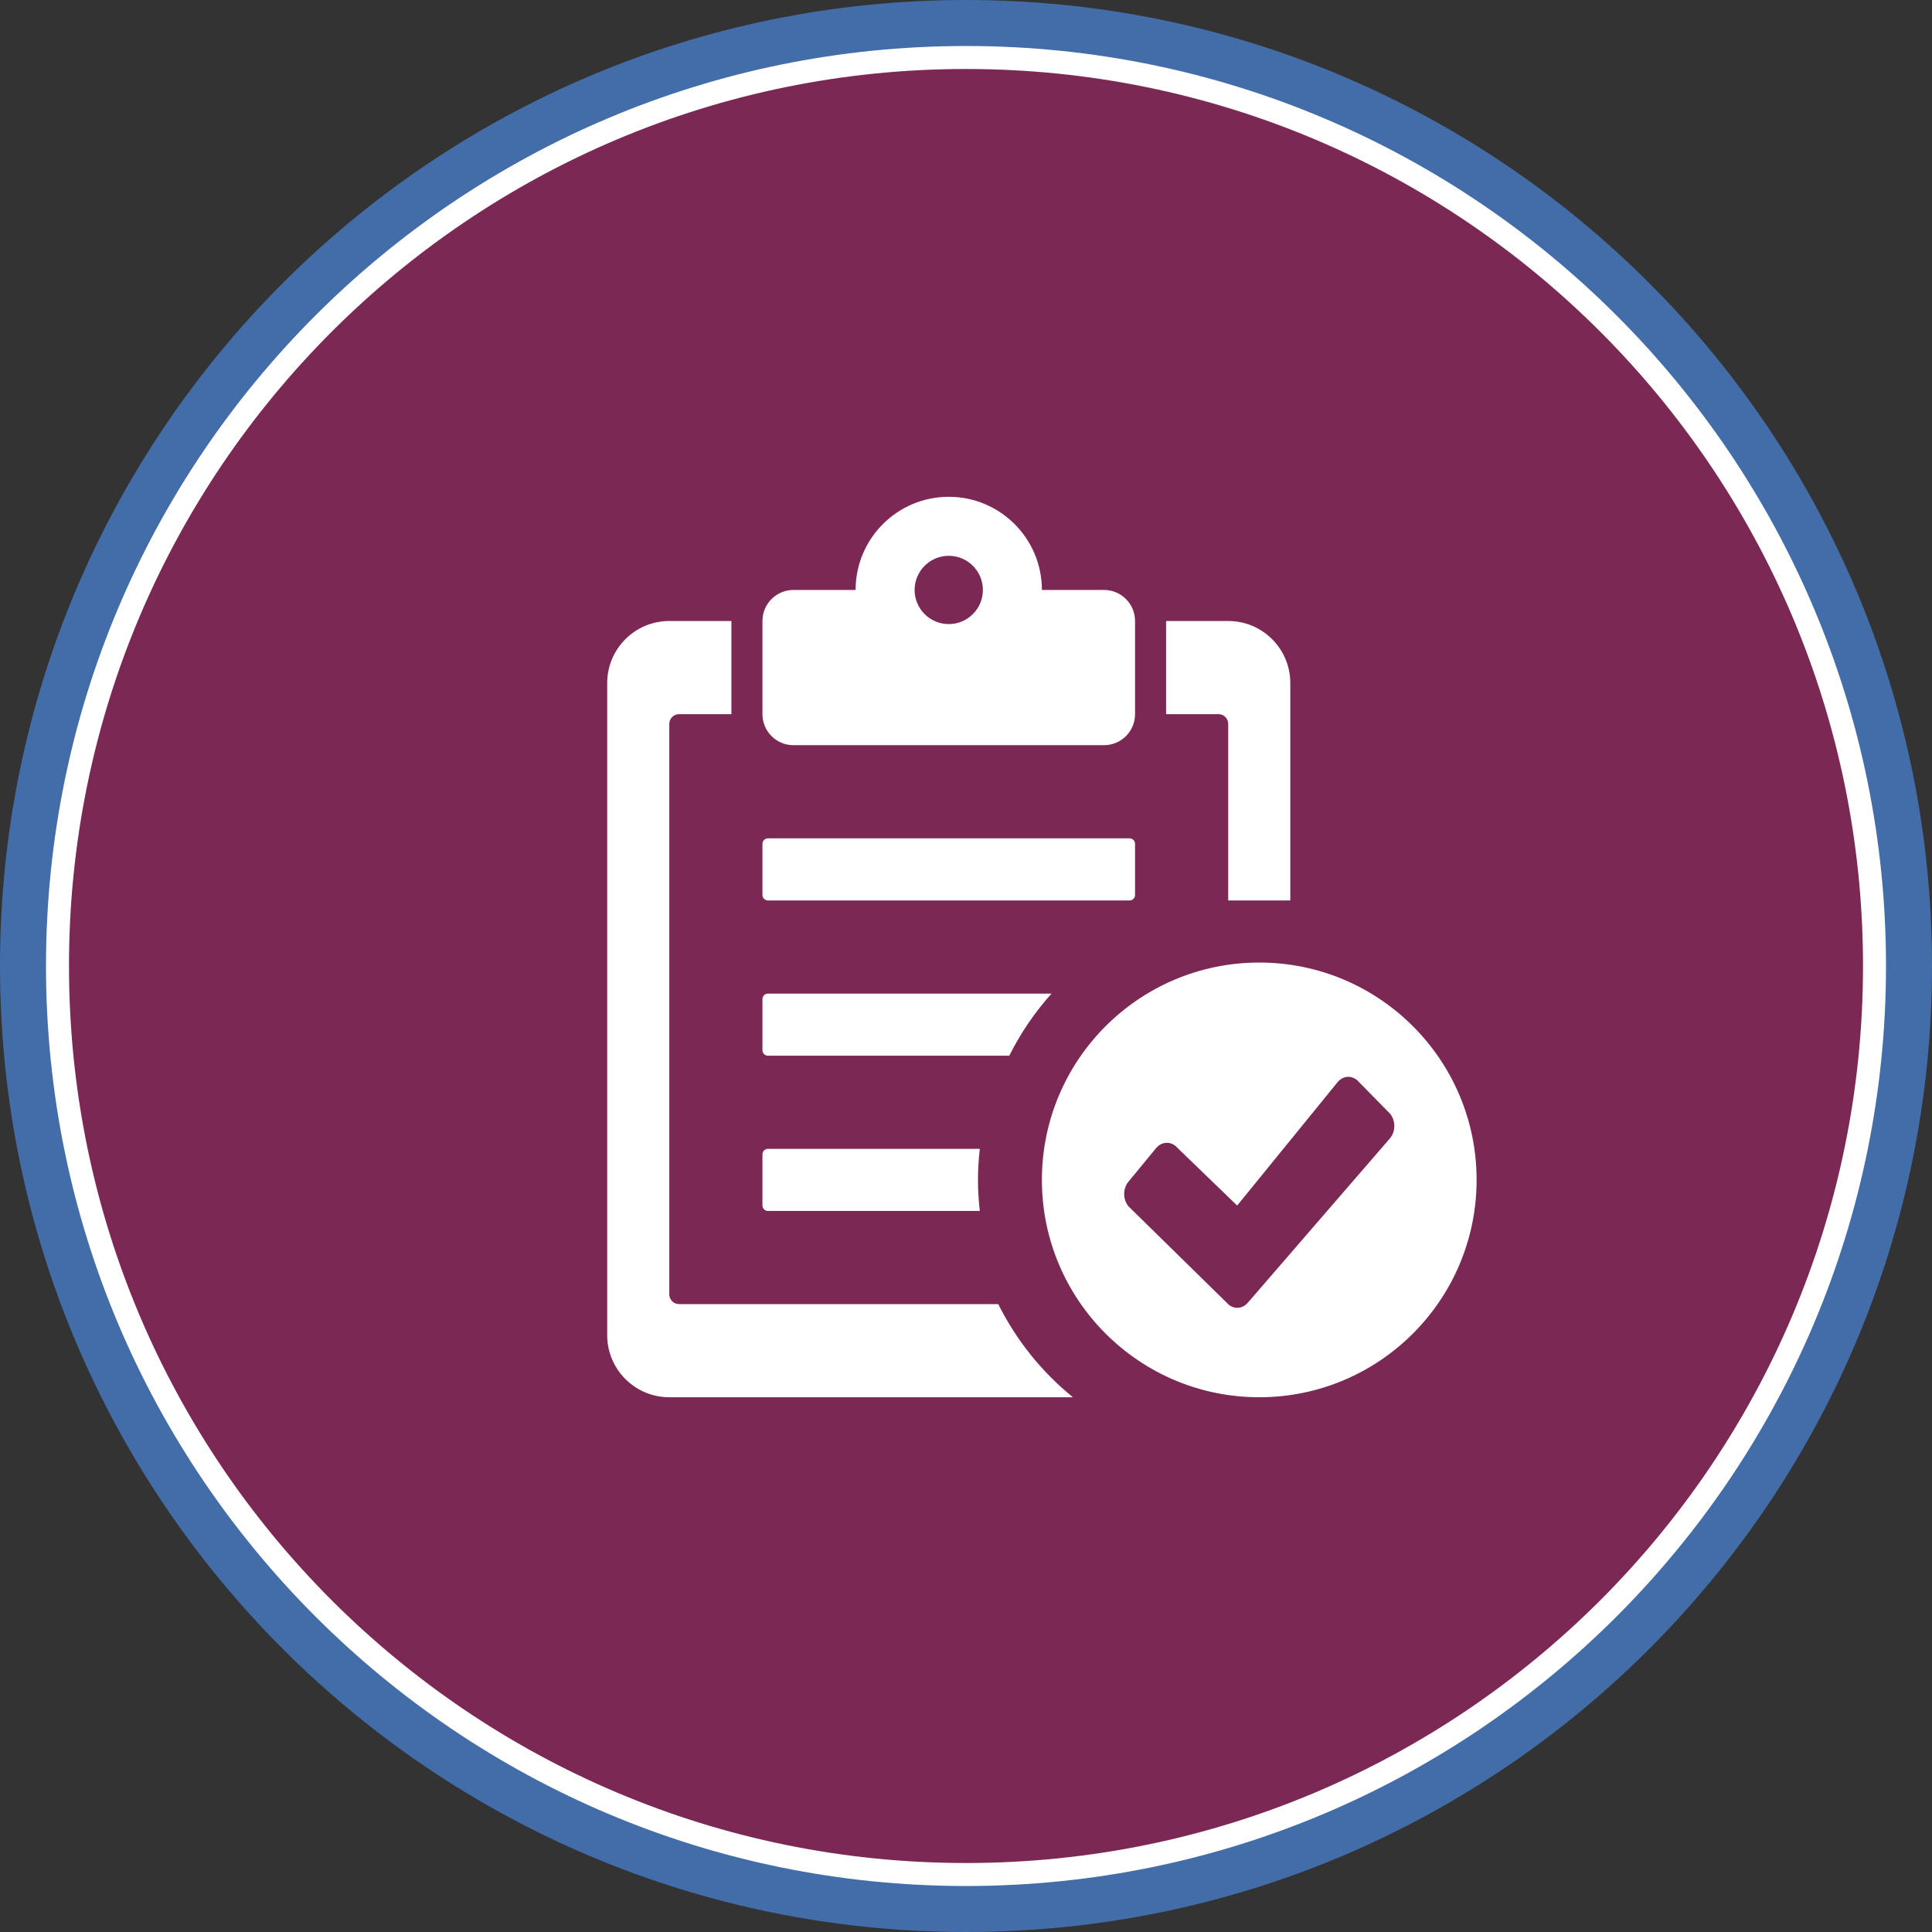
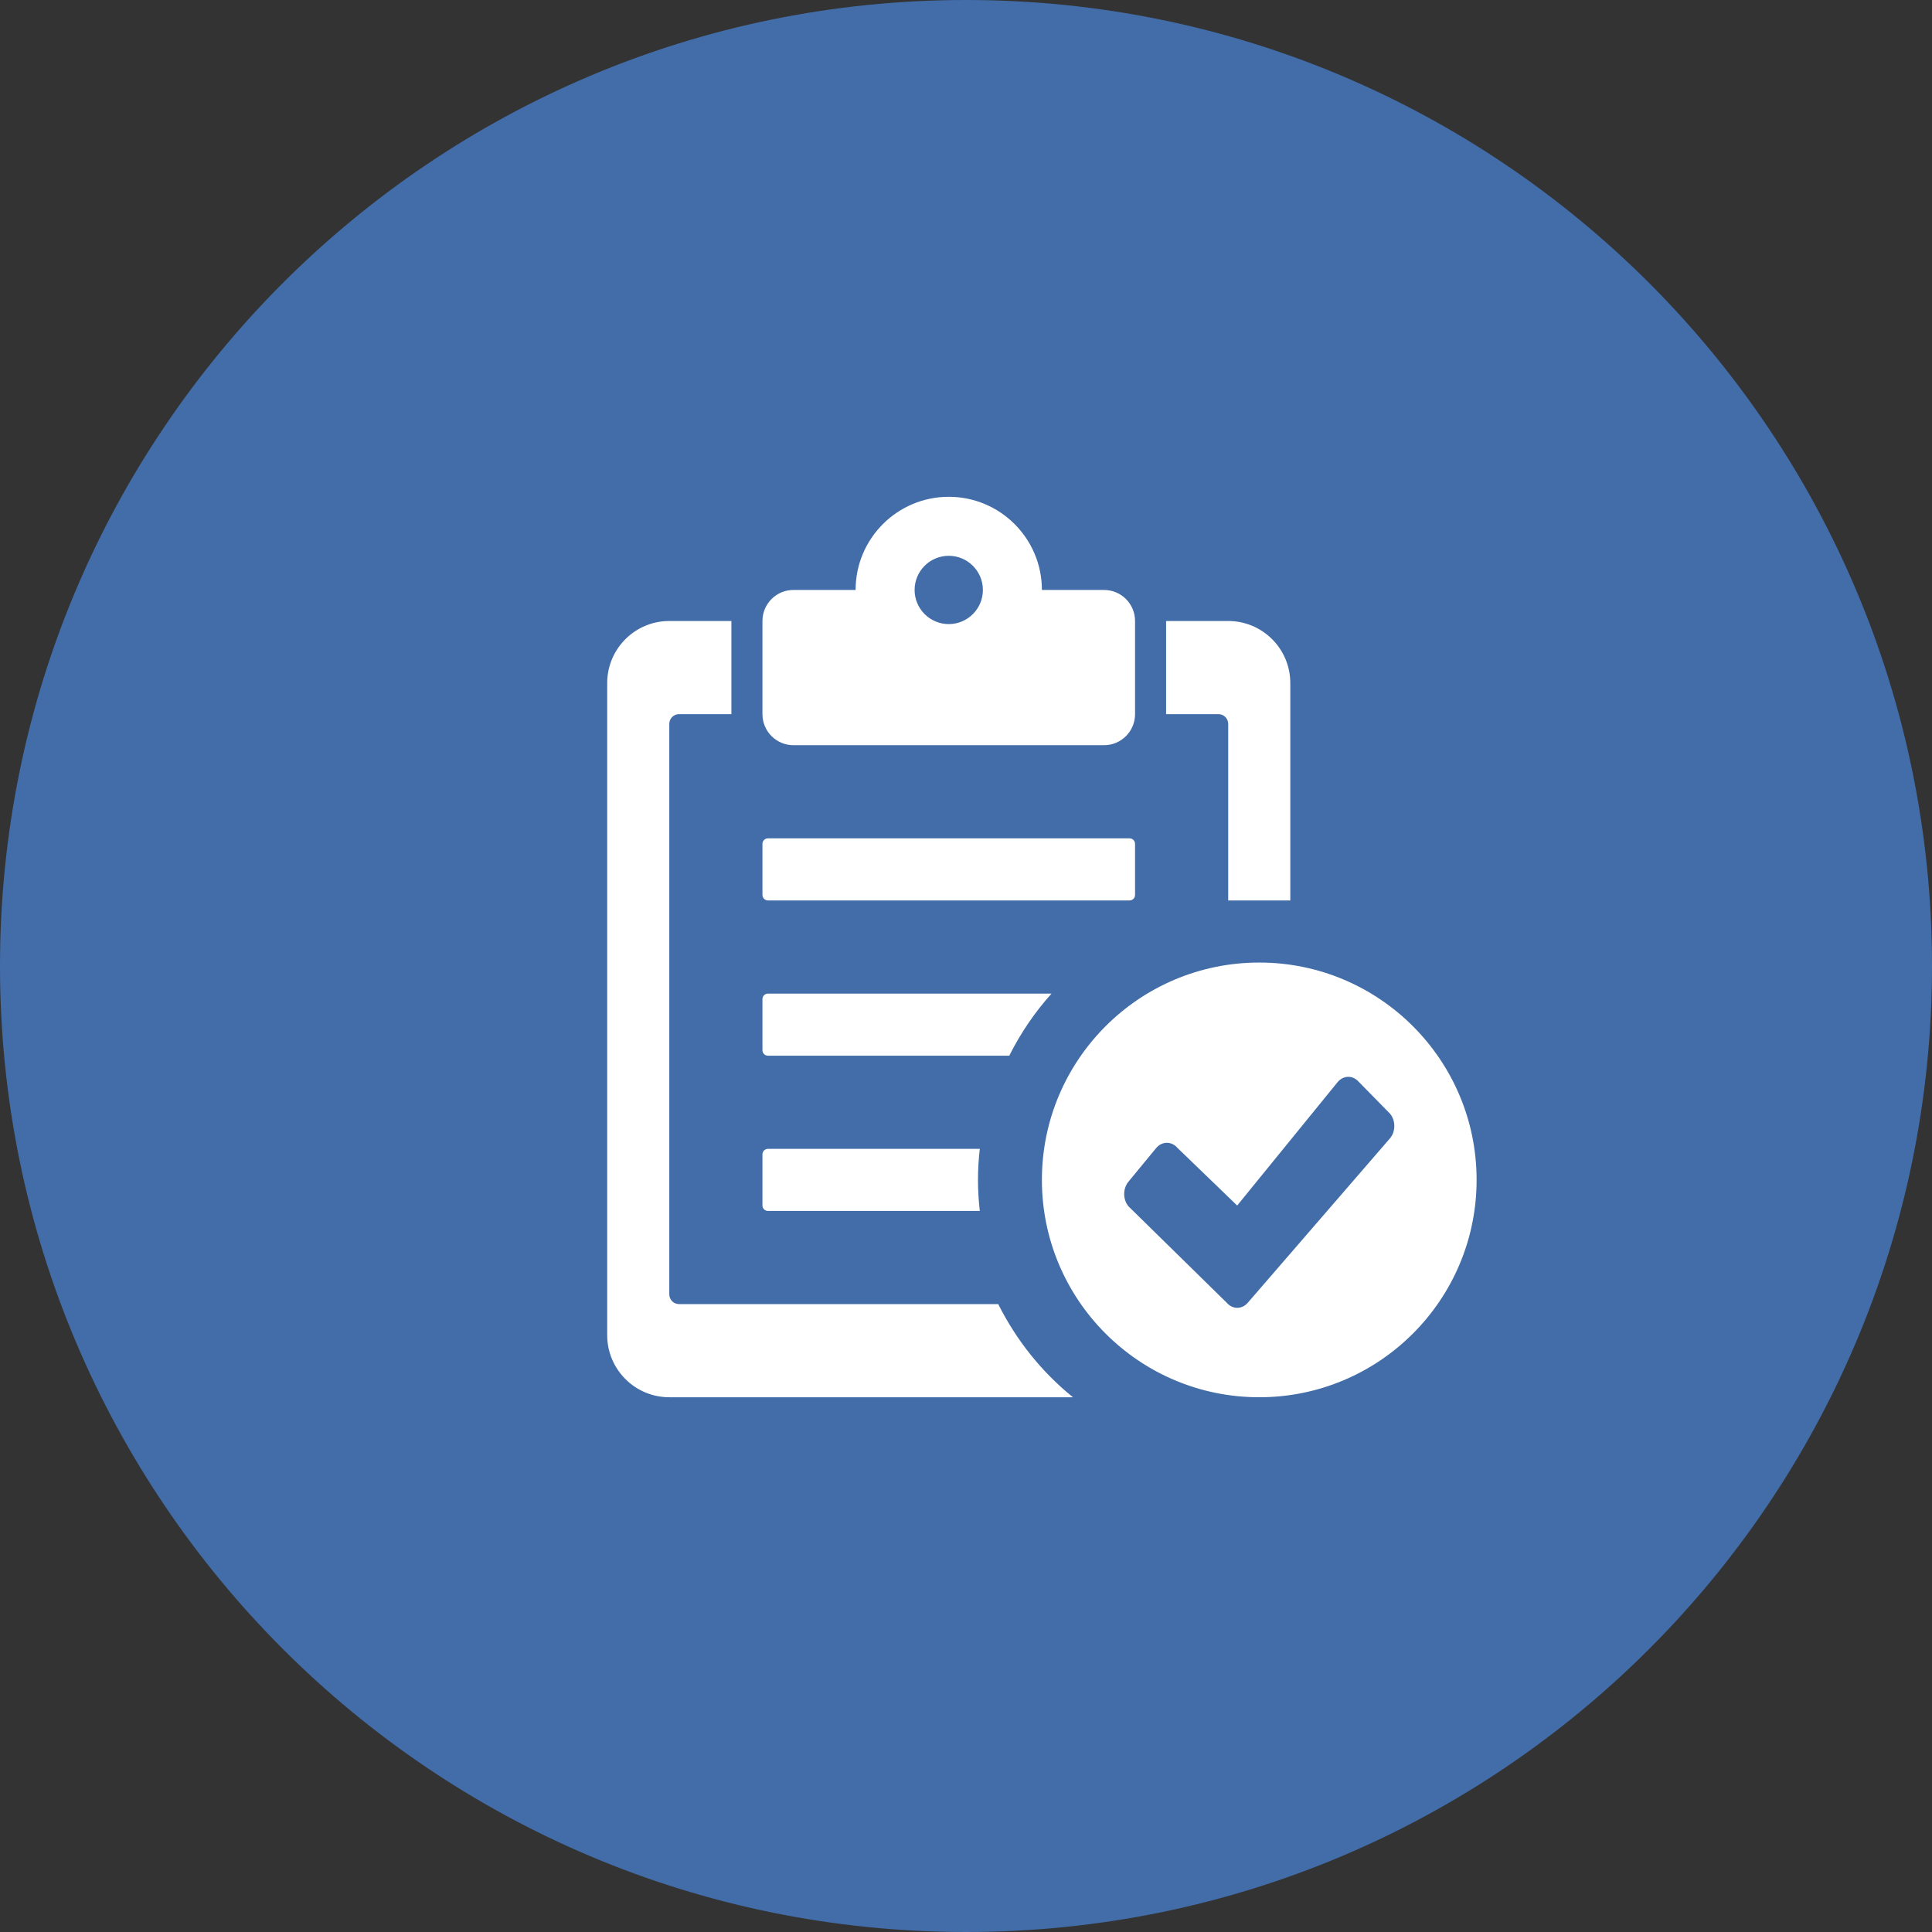
<svg xmlns="http://www.w3.org/2000/svg" xmlns:xlink="http://www.w3.org/1999/xlink" width="70px" height="70px" viewBox="0 0 70 70" version="1.1">
  <rect x="0" y="0" width="70" height="70" fill="#333333" stroke="none" />
  <title>icon/secondopinion</title>
  <defs>
    <path d="M0,0 L70,0 L70,70 L0,70 L0,0 Z" id="path-1" />
  </defs>
  <g id="Page-1" stroke="none" stroke-width="1" fill="none" fill-rule="evenodd">
    <g id="icon/secondopinion" xlink:href="#path-1">
      <g id="services-/-heat_circle">
        <path d="M35,0 C44.665,0 53.415,3.918 59.749,10.251 C66.082,16.585 70,25.335 70,35 C70,44.665 66.082,53.415 59.749,59.749 C53.415,66.082 44.665,70 35,70 C25.335,70 16.585,66.082 10.251,59.749 C3.918,53.415 0,44.665 0,35 C0,25.335 3.918,16.585 10.251,10.251 C16.585,3.918 25.335,0 35,0 Z" id="Oval-Copy-3" fill="#426DA9" />
-         <path d="M35,2.083 C44.09,2.083 52.319,5.768 58.276,11.724 C64.232,17.681 67.917,25.91 67.917,35 C67.917,44.09 64.232,52.319 58.276,58.276 C52.319,64.232 44.09,67.917 35,67.917 C25.91,67.917 17.681,64.232 11.724,58.276 C5.768,52.319 2.083,44.09 2.083,35 C2.083,25.91 5.768,17.681 11.724,11.724 C17.681,5.768 25.91,2.083 35,2.083 Z" id="Oval" stroke="#FFFFFF" stroke-width="0.833" fill="#7C2855" />
      </g>
      <g id="Layer_1" transform="translate(22, 18)" fill="#FFFFFF">
        <path d="M6.75,9 L18,9 C18.622,9 19.125,8.497 19.125,7.875 L19.125,4.5 C19.125,3.878 18.622,3.375 18,3.375 L15.75,3.375 C15.75,1.512 14.238,0 12.375,0 C10.512,0 9,1.512 9,3.375 L6.75,3.375 C6.128,3.375 5.625,3.878 5.625,4.5 L5.625,7.875 C5.625,8.497 6.128,9 6.75,9 Z M12.375,2.138 C13.058,2.138 13.612,2.692 13.612,3.375 C13.612,4.058 13.058,4.612 12.375,4.612 C11.692,4.612 11.138,4.058 11.138,3.375 C11.138,2.692 11.692,2.138 12.375,2.138 Z M22.148,7.875 L20.25,7.875 L20.25,4.5 L22.5,4.5 C23.743,4.5 24.75,5.507 24.75,6.75 L24.75,14.625 L22.5,14.625 L22.5,8.227 C22.5,8.033 22.342,7.875 22.148,7.875 Z M5.625,20.05 L5.625,18.2 C5.625,18.089 5.714,18 5.825,18 L16.099,18 C15.493,18.675 14.978,19.43 14.568,20.25 L5.825,20.25 C5.714,20.25 5.625,20.161 5.625,20.05 Z M5.625,14.425 L5.625,12.575 C5.625,12.464 5.714,12.375 5.825,12.375 L18.925,12.375 C19.036,12.375 19.125,12.464 19.125,12.575 L19.125,14.425 C19.125,14.536 19.036,14.625 18.925,14.625 L5.825,14.625 C5.714,14.625 5.625,14.536 5.625,14.425 Z M16.875,32.625 L2.25,32.625 C1.007,32.625 0,31.616 0,30.375 L0,6.75 C0,5.507 1.007,4.5 2.25,4.5 L4.5,4.5 L4.5,7.875 L2.602,7.875 C2.408,7.875 2.25,8.033 2.25,8.227 L2.25,28.898 C2.25,29.092 2.408,29.25 2.602,29.25 L14.168,29.25 C14.823,30.561 15.746,31.712 16.875,32.625 Z M5.625,25.675 L5.625,23.825 C5.625,23.714 5.714,23.625 5.825,23.625 L13.5,23.625 C13.458,23.994 13.434,24.37 13.434,24.75 C13.434,25.13 13.458,25.506 13.5,25.875 L5.825,25.875 C5.714,25.875 5.625,25.786 5.625,25.675 Z M31.5,24.75 C31.5,29.098 27.973,32.625 23.625,32.625 C19.277,32.625 15.75,29.098 15.75,24.75 C15.75,20.402 19.277,16.875 23.625,16.875 C27.973,16.875 31.5,20.402 31.5,24.75 Z M28.359,22.346 L27.237,21.204 C27.024,20.953 26.679,20.953 26.467,21.204 L22.825,25.679 L20.663,23.592 C20.451,23.344 20.105,23.344 19.893,23.592 L18.891,24.809 C18.678,25.06 18.678,25.462 18.891,25.712 L22.443,29.197 C22.656,29.448 23.001,29.448 23.213,29.197 L28.359,23.247 C28.572,22.999 28.572,22.595 28.359,22.346 Z" id="Shape" fill-rule="nonzero" />
      </g>
    </g>
  </g>
</svg>